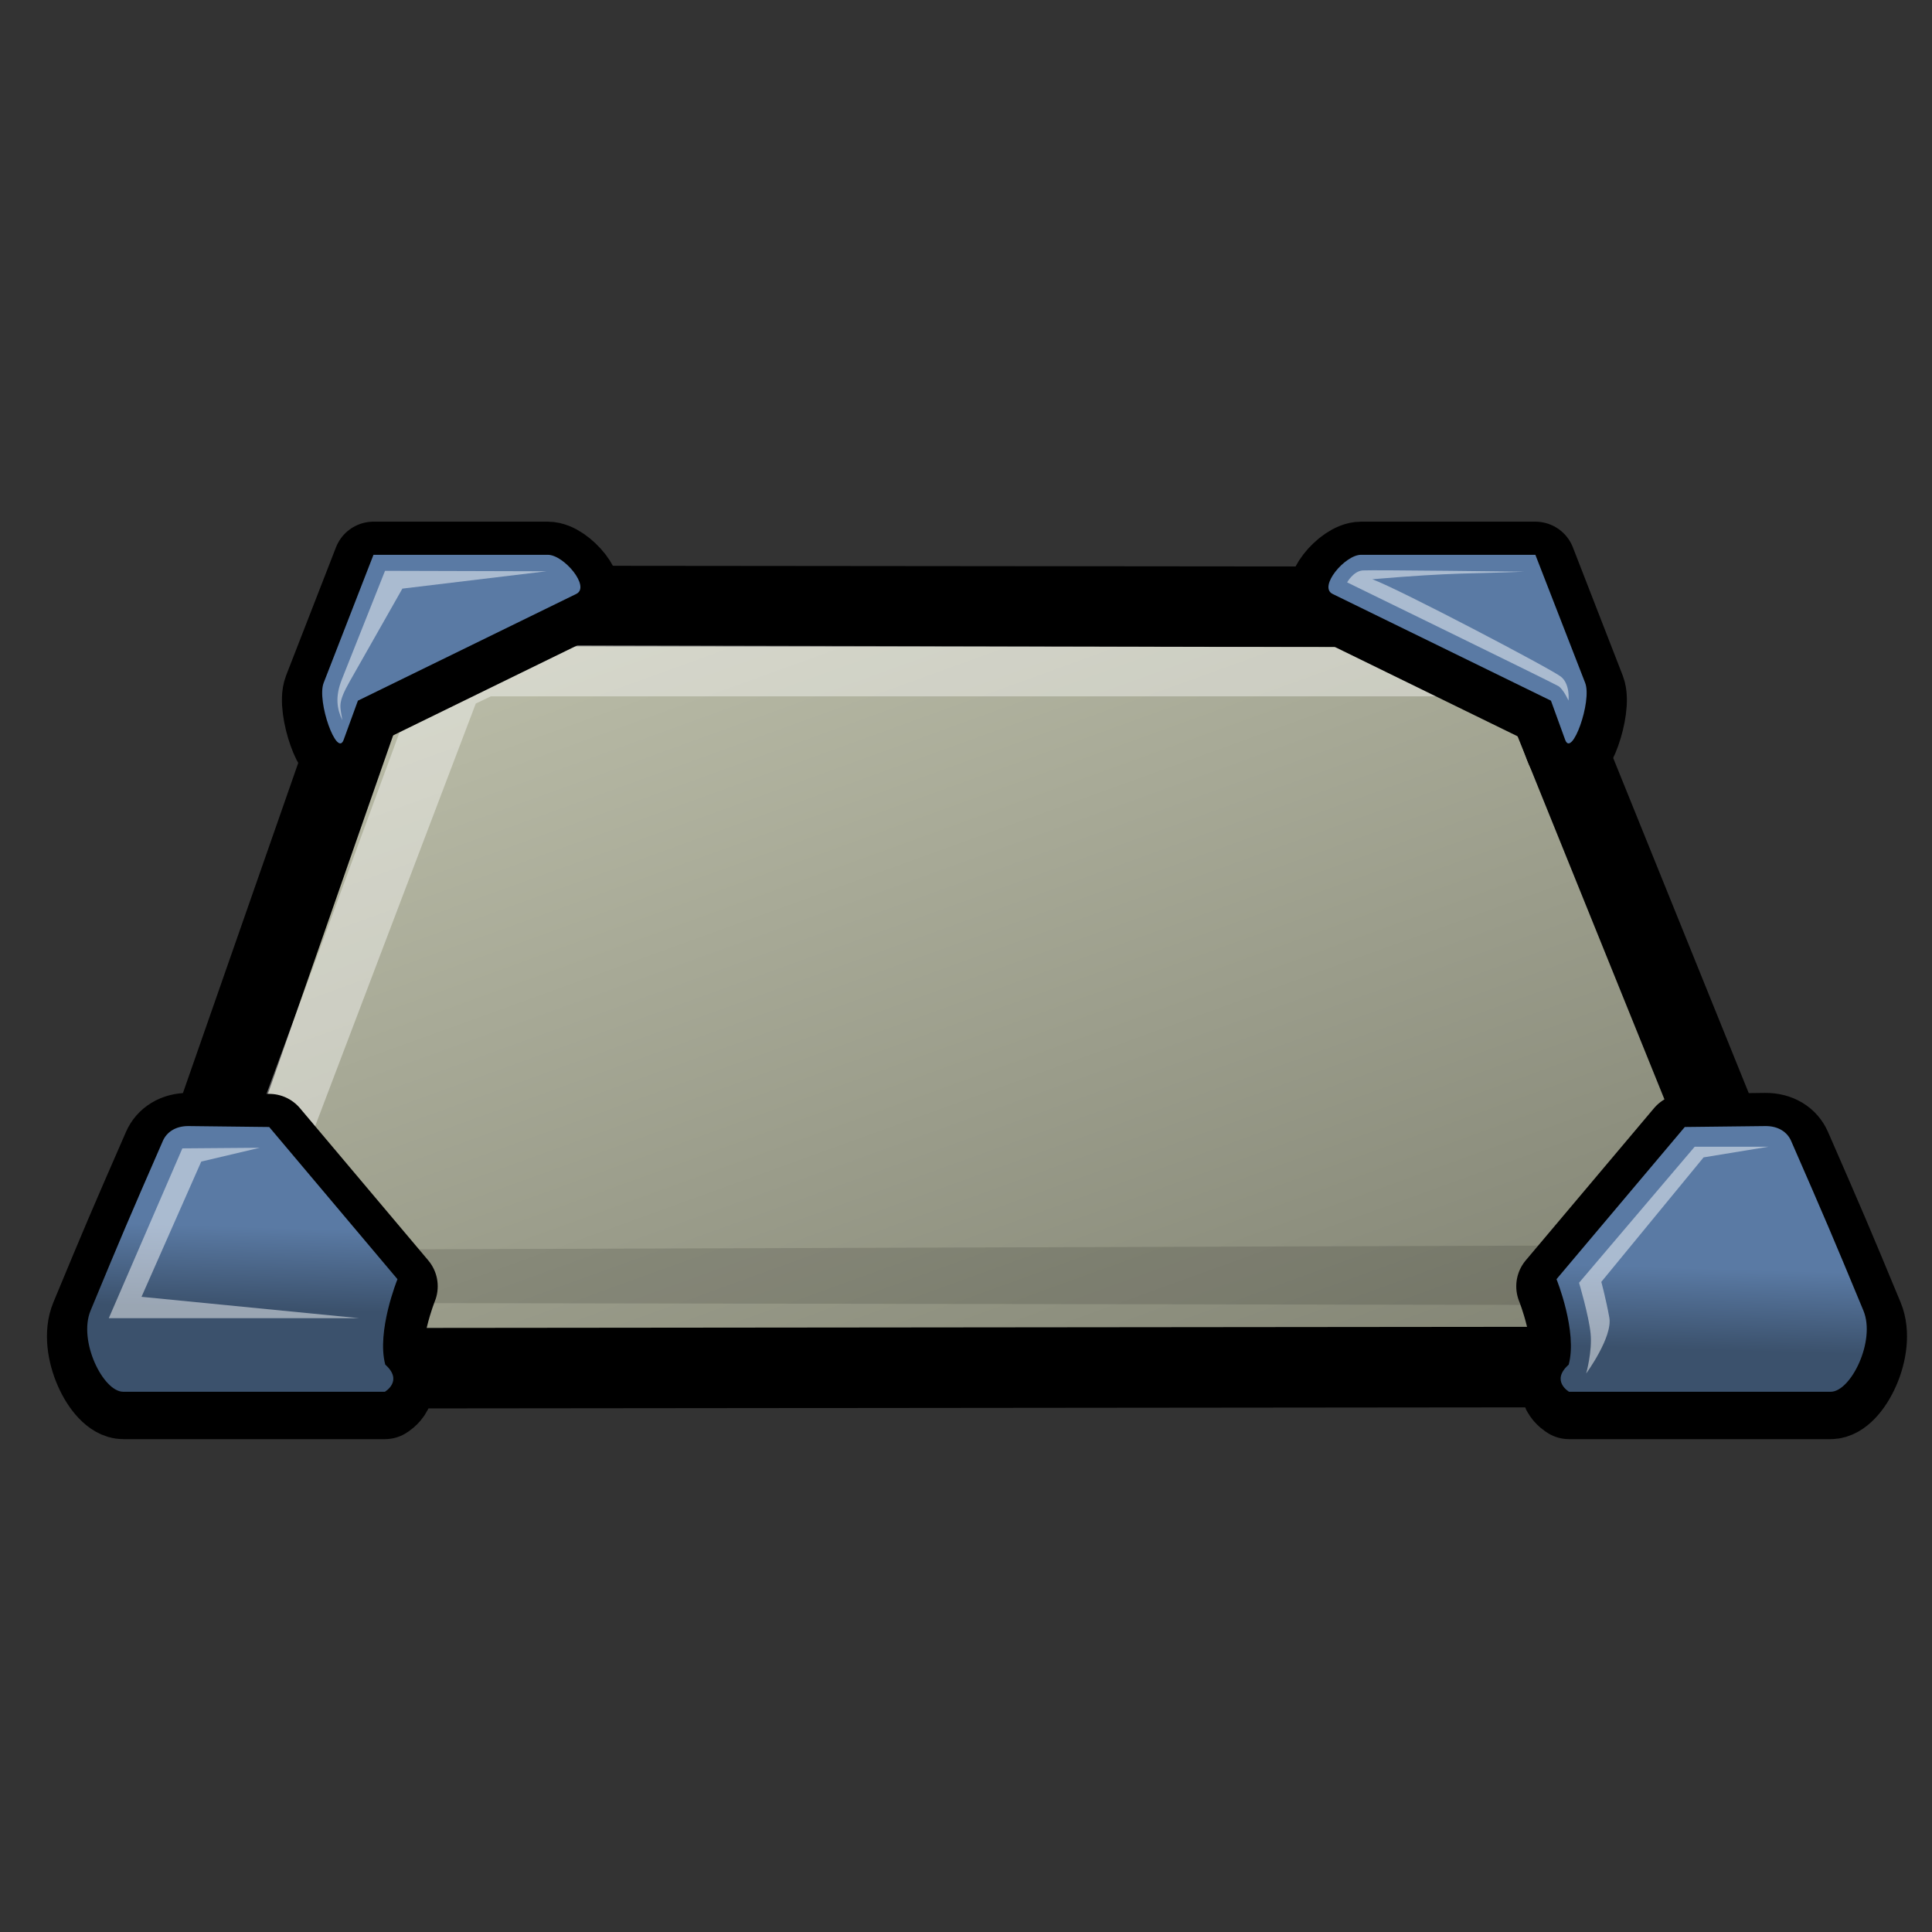
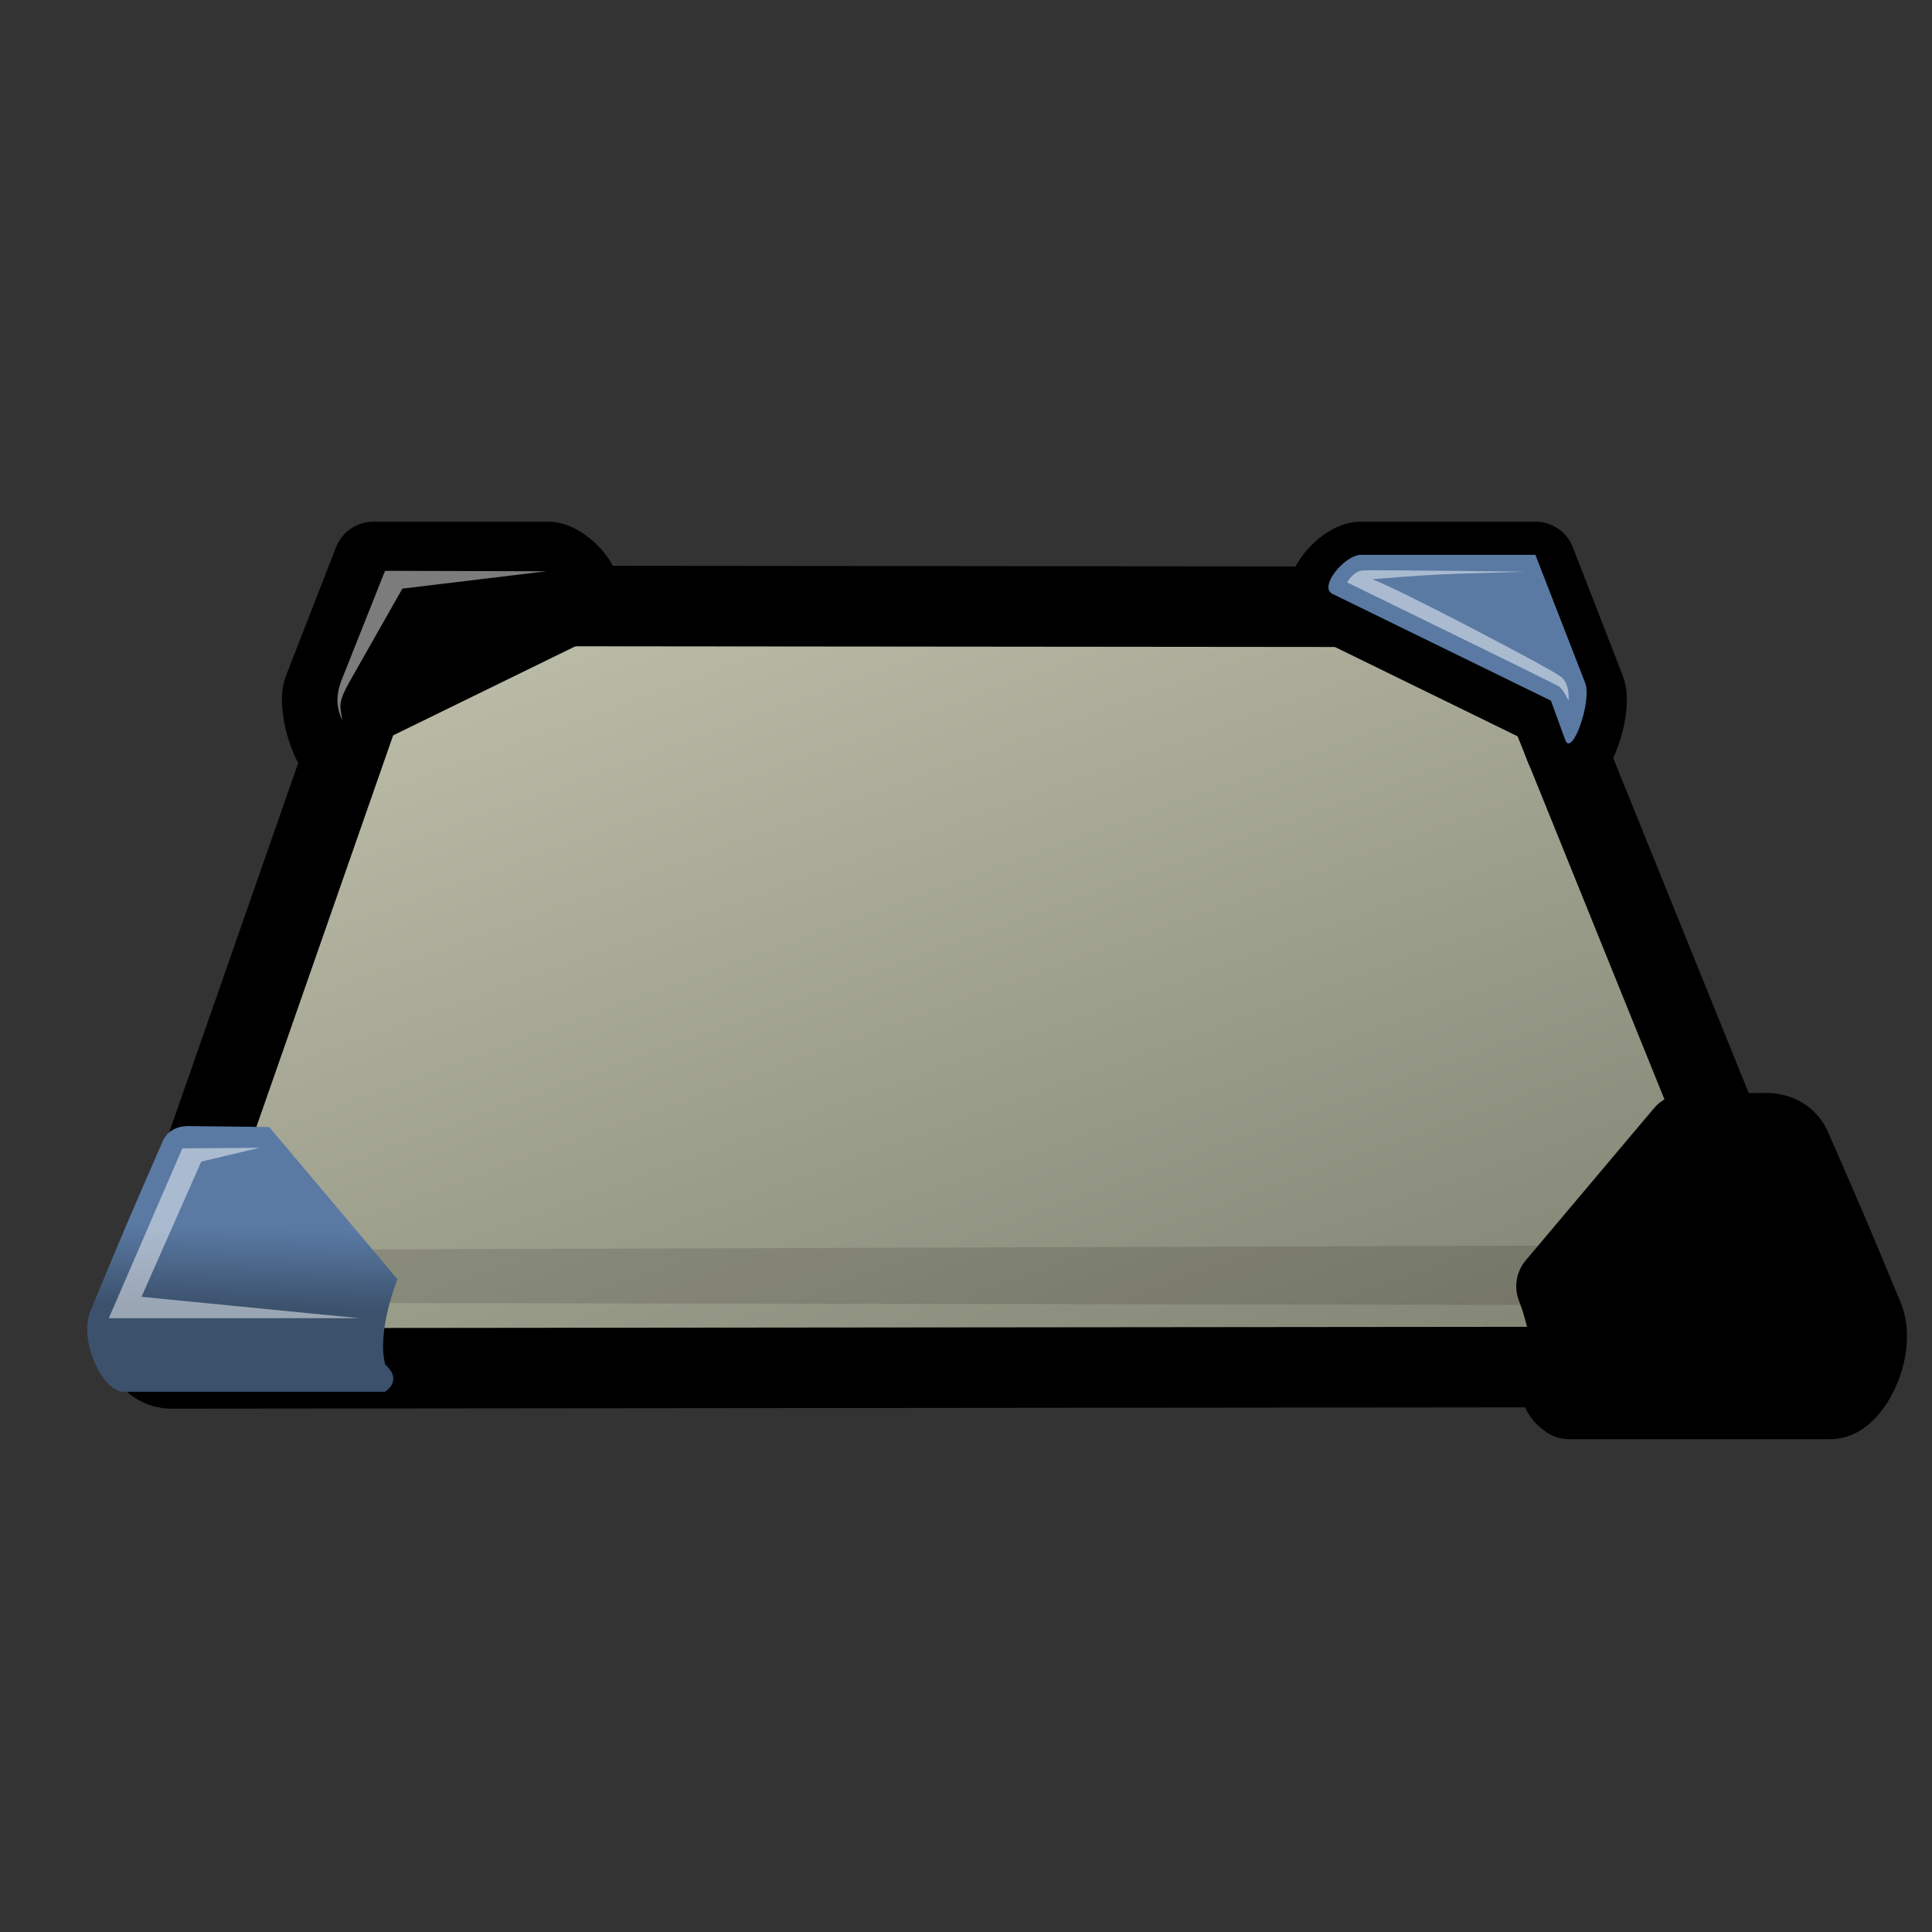
<svg xmlns="http://www.w3.org/2000/svg" xmlns:xlink="http://www.w3.org/1999/xlink" viewBox="0 0 48 48">
  <rect x="0" y="0" width="48" height="48" fill="#333333" stroke="none" />
  <defs>
    <linearGradient id="b">
      <stop offset="0" stop-color="#5a7aa4" stop-opacity="1" />
      <stop offset="1" stop-color="#3b516c" stop-opacity="1" />
    </linearGradient>
    <linearGradient id="a">
      <stop offset="0" stop-color="#c1c3ae" stop-opacity="1" />
      <stop offset="1" stop-color="#818373" stop-opacity="1" />
    </linearGradient>
    <linearGradient gradientUnits="userSpaceOnUse" y2="50.645" x2="27.987" y1="21.553" x1="5.993" gradientTransform="matrix(1.444,0,0,0.692,-0.875,-0.75)" id="c" xlink:href="#a" />
    <linearGradient xlink:href="#b" id="d" gradientUnits="userSpaceOnUse" gradientTransform="matrix(-1.094,0,0,0.914,49.421,-0.75)" x1="6.521" y1="35.292" x2="6.597" y2="37.515" />
    <linearGradient xlink:href="#b" id="f" gradientUnits="userSpaceOnUse" gradientTransform="matrix(-1.094,0,0,0.914,49.476,-0.894)" x1="6.521" y1="35.292" x2="6.597" y2="37.515" />
    <linearGradient xlink:href="#b" id="g" gradientUnits="userSpaceOnUse" gradientTransform="matrix(1.094,0,0,0.914,-2.052,-0.894)" x1="6.521" y1="35.292" x2="6.597" y2="37.515" />
    <linearGradient xlink:href="#b" id="e" gradientUnits="userSpaceOnUse" gradientTransform="matrix(-1.094,0,0,0.914,49.421,-0.75)" x1="6.521" y1="35.292" x2="6.597" y2="37.515" />
  </defs>
  <path d="M 9.578,15.78 L 3.567,32.989 C 3.399,33.47 3.783,33.999 4.253,33.998 L 43.635,33.959 C 44.323,33.958 44.808,33.189 44.532,32.507 L 37.832,15.943 C 37.644,15.477 37.003,15.077 36.385,15.077 L 10.832,15.053 C 10.349,15.052 9.795,15.158 9.578,15.78 z " fill="url(#c)" fill-opacity="1" fill-rule="evenodd" stroke="#000" stroke-width="2" stroke-linecap="round" stroke-linejoin="round" stroke-miterlimit="4" stroke-opacity="1" stroke-dasharray="none" />
-   <path d="M 4.655,32.521 L 10.593,16.383 L 11.468,16.027 L 36.968,16.087 L 37.843,17.3 L 12.196,17.3 L 11.821,17.479 L 6.509,31.453 L 4.655,32.521 z " fill="#fff" fill-opacity=".409" fill-rule="evenodd" stroke="none" stroke-width="1px" stroke-linecap="butt" stroke-linejoin="miter" stroke-opacity="1" />
-   <path d="M 4.047,28.521 C 4.141,28.305 4.363,28.15 4.688,28.153 L 6.688,28.177 L 9.875,31.958 C 9.875,31.958 9.35,33.253 9.572,34.08 C 10.028,34.486 9.562,34.755 9.562,34.755 C 9.562,34.755 3.562,34.755 3.062,34.755 C 2.562,34.755 1.939,33.49 2.25,32.739 C 3.047,30.817 3.176,30.516 4.047,28.521 z " style="marker:none" color="#000" fill="#000" fill-opacity="1" fill-rule="evenodd" stroke="#000" stroke-width="2" stroke-linecap="round" stroke-linejoin="round" marker-start="none" marker-mid="none" marker-end="none" stroke-miterlimit="4" stroke-dasharray="none" stroke-dashoffset="0" stroke-opacity="1" visibility="visible" display="inline" overflow="visible" />
  <path d="M 4.375,32.366 L 43.625,32.429 L 44.188,31.741 L 37.375,14.804 L 43.5,30.929 L 5.375,31.054 L 4.375,32.366 z " fill="#000" fill-opacity=".129" fill-rule="evenodd" stroke="none" stroke-width="1px" stroke-linecap="butt" stroke-linejoin="miter" stroke-opacity="1" />
  <path d="M 44.499,28.521 C 44.405,28.305 44.183,28.15 43.858,28.153 L 41.858,28.177 L 38.671,31.958 C 38.671,31.958 39.196,33.253 38.974,34.08 C 38.518,34.486 38.983,34.755 38.983,34.755 C 38.983,34.755 44.983,34.755 45.483,34.755 C 45.983,34.755 46.607,33.49 46.296,32.739 C 45.499,30.817 45.37,30.516 44.499,28.521 z " style="marker:none" color="#000" fill="#000" fill-opacity="1" fill-rule="evenodd" stroke="#000" stroke-width="2" stroke-linecap="round" stroke-linejoin="round" marker-start="none" marker-mid="none" marker-end="none" stroke-miterlimit="4" stroke-dasharray="none" stroke-dashoffset="0" stroke-opacity="1" visibility="visible" display="inline" overflow="visible" />
  <path style="marker:none" d="M 4.047,28.344 C 4.141,28.128 4.363,27.973 4.688,27.977 L 6.688,28 L 9.875,31.781 C 9.875,31.781 9.35,33.076 9.572,33.904 C 10.028,34.309 9.562,34.578 9.562,34.578 C 9.562,34.578 3.562,34.578 3.062,34.578 C 2.562,34.578 1.939,33.313 2.25,32.562 C 3.047,30.641 3.176,30.339 4.047,28.344 z " color="#000" fill="url(#d)" fill-opacity="1" fill-rule="evenodd" stroke="none" stroke-width="1" stroke-linecap="round" stroke-linejoin="round" stroke-miterlimit="4" stroke-dashoffset="0" stroke-opacity="1" marker-start="none" marker-mid="none" marker-end="none" visibility="visible" display="inline" overflow="visible" />
  <path d="M 8.892,17.585 L 14.317,14.933 C 14.677,14.757 14.01,13.961 13.61,13.961 L 9.279,13.961 L 8.041,17.143 C 7.865,17.596 8.372,19.014 8.538,18.557 L 8.892,17.585 z " style="marker:none" color="#000" fill="#000" fill-opacity="1" fill-rule="evenodd" stroke="#000" stroke-width="2" stroke-linecap="round" stroke-linejoin="round" marker-start="none" marker-mid="none" marker-end="none" stroke-miterlimit="4" stroke-dasharray="none" stroke-dashoffset="0" stroke-opacity="1" visibility="visible" display="inline" overflow="visible" />
  <path d="M 4.531,28.531 L 2.703,32.75 L 8.922,32.75 L 3.516,32.219 L 5,28.859 L 6.453,28.516 L 4.531,28.531 z " fill="#fff" fill-opacity=".485" fill-rule="evenodd" stroke="none" stroke-width="1px" stroke-linecap="butt" stroke-linejoin="miter" stroke-opacity="1" />
  <path d="M 38.533,17.585 L 33.108,14.933 C 32.748,14.757 33.414,13.961 33.815,13.961 L 38.146,13.961 L 39.383,17.143 C 39.559,17.596 39.052,19.014 38.886,18.557 L 38.533,17.585 z " style="marker:none" color="#000" fill="#000" fill-opacity="1" fill-rule="evenodd" stroke="#000" stroke-width="2" stroke-linecap="round" stroke-linejoin="round" marker-start="none" marker-mid="none" marker-end="none" stroke-miterlimit="4" stroke-dasharray="none" stroke-dashoffset="0" stroke-opacity="1" visibility="visible" display="inline" overflow="visible" />
-   <path style="marker:none" d="M 44.499,28.344 C 44.405,28.128 44.183,27.973 43.858,27.977 L 41.858,28 L 38.671,31.781 C 38.671,31.781 39.196,33.076 38.974,33.904 C 38.518,34.309 38.983,34.578 38.983,34.578 C 38.983,34.578 44.983,34.578 45.483,34.578 C 45.983,34.578 46.607,33.313 46.296,32.562 C 45.499,30.641 45.37,30.339 44.499,28.344 z " color="#000" fill="url(#e)" fill-opacity="1" fill-rule="evenodd" stroke="none" stroke-width="1" stroke-linecap="round" stroke-linejoin="round" stroke-miterlimit="4" stroke-dashoffset="0" stroke-opacity="1" marker-start="none" marker-mid="none" marker-end="none" visibility="visible" display="inline" overflow="visible" />
-   <path style="marker:none" d="M 43.938,28.49 L 42.104,28.49 L 39.231,31.87 C 39.231,31.87 39.474,32.688 39.518,33.13 C 39.563,33.572 39.408,34.124 39.408,34.124 C 39.408,34.124 40.071,33.218 39.983,32.732 C 39.894,32.246 39.784,31.848 39.784,31.848 L 42.325,28.755 L 43.938,28.49 z " color="#000" fill="#fff" fill-opacity=".485" fill-rule="evenodd" stroke="none" stroke-width="1px" stroke-linecap="butt" stroke-linejoin="miter" stroke-miterlimit="4" stroke-dashoffset="0" stroke-opacity="1" marker-start="none" marker-mid="none" marker-end="none" visibility="visible" display="inline" overflow="visible" />
-   <path style="marker:none" d="M 8.892,17.408 L 14.317,14.756 C 14.677,14.58 14.01,13.784 13.61,13.784 L 9.279,13.784 L 8.041,16.966 C 7.865,17.419 8.372,18.837 8.538,18.38 L 8.892,17.408 z " color="#000" fill="url(#f)" fill-opacity="1" fill-rule="evenodd" stroke="none" stroke-width=".8" stroke-linecap="round" stroke-linejoin="round" stroke-miterlimit="4" stroke-dashoffset="0" stroke-opacity="1" marker-start="none" marker-mid="none" marker-end="none" visibility="visible" display="inline" overflow="visible" />
  <path style="marker:none" d="M 8.505,17.894 C 8.374,17.619 8.319,17.318 8.494,16.878 L 9.566,14.182 L 13.576,14.193 L 9.997,14.624 L 8.693,16.922 C 8.372,17.488 8.456,17.547 8.505,17.894 z " color="#000" fill="#fff" fill-opacity=".485" fill-rule="evenodd" stroke="none" stroke-width="1px" stroke-linecap="butt" stroke-linejoin="miter" stroke-miterlimit="4" stroke-dashoffset="0" stroke-opacity="1" marker-start="none" marker-mid="none" marker-end="none" visibility="visible" display="inline" overflow="visible" />
  <path style="marker:none" d="M 38.533,17.408 L 33.108,14.756 C 32.748,14.58 33.414,13.784 33.815,13.784 L 38.146,13.784 L 39.383,16.966 C 39.559,17.419 39.052,18.837 38.886,18.38 L 38.533,17.408 z " color="#000" fill="url(#g)" fill-opacity="1" fill-rule="evenodd" stroke="none" stroke-width=".8" stroke-linecap="round" stroke-linejoin="round" stroke-miterlimit="4" stroke-dashoffset="0" stroke-opacity="1" marker-start="none" marker-mid="none" marker-end="none" visibility="visible" display="inline" overflow="visible" />
  <path style="marker:none" d="M 37.875,14.203 C 37.875,14.203 34.094,14.156 33.859,14.172 C 33.625,14.188 33.469,14.469 33.469,14.469 C 33.469,14.469 38.594,16.969 38.719,17.047 C 38.844,17.125 38.969,17.406 38.969,17.406 C 38.969,17.406 39.016,17 38.781,16.812 C 38.547,16.625 34.768,14.639 34.094,14.391 C 36.201,14.213 36.536,14.26 37.875,14.203 z " color="#000" fill="#fff" fill-opacity=".485" fill-rule="evenodd" stroke="none" stroke-width="1px" stroke-linecap="butt" stroke-linejoin="miter" stroke-miterlimit="4" stroke-dashoffset="0" stroke-opacity="1" marker-start="none" marker-mid="none" marker-end="none" visibility="visible" display="inline" overflow="visible" />
</svg>